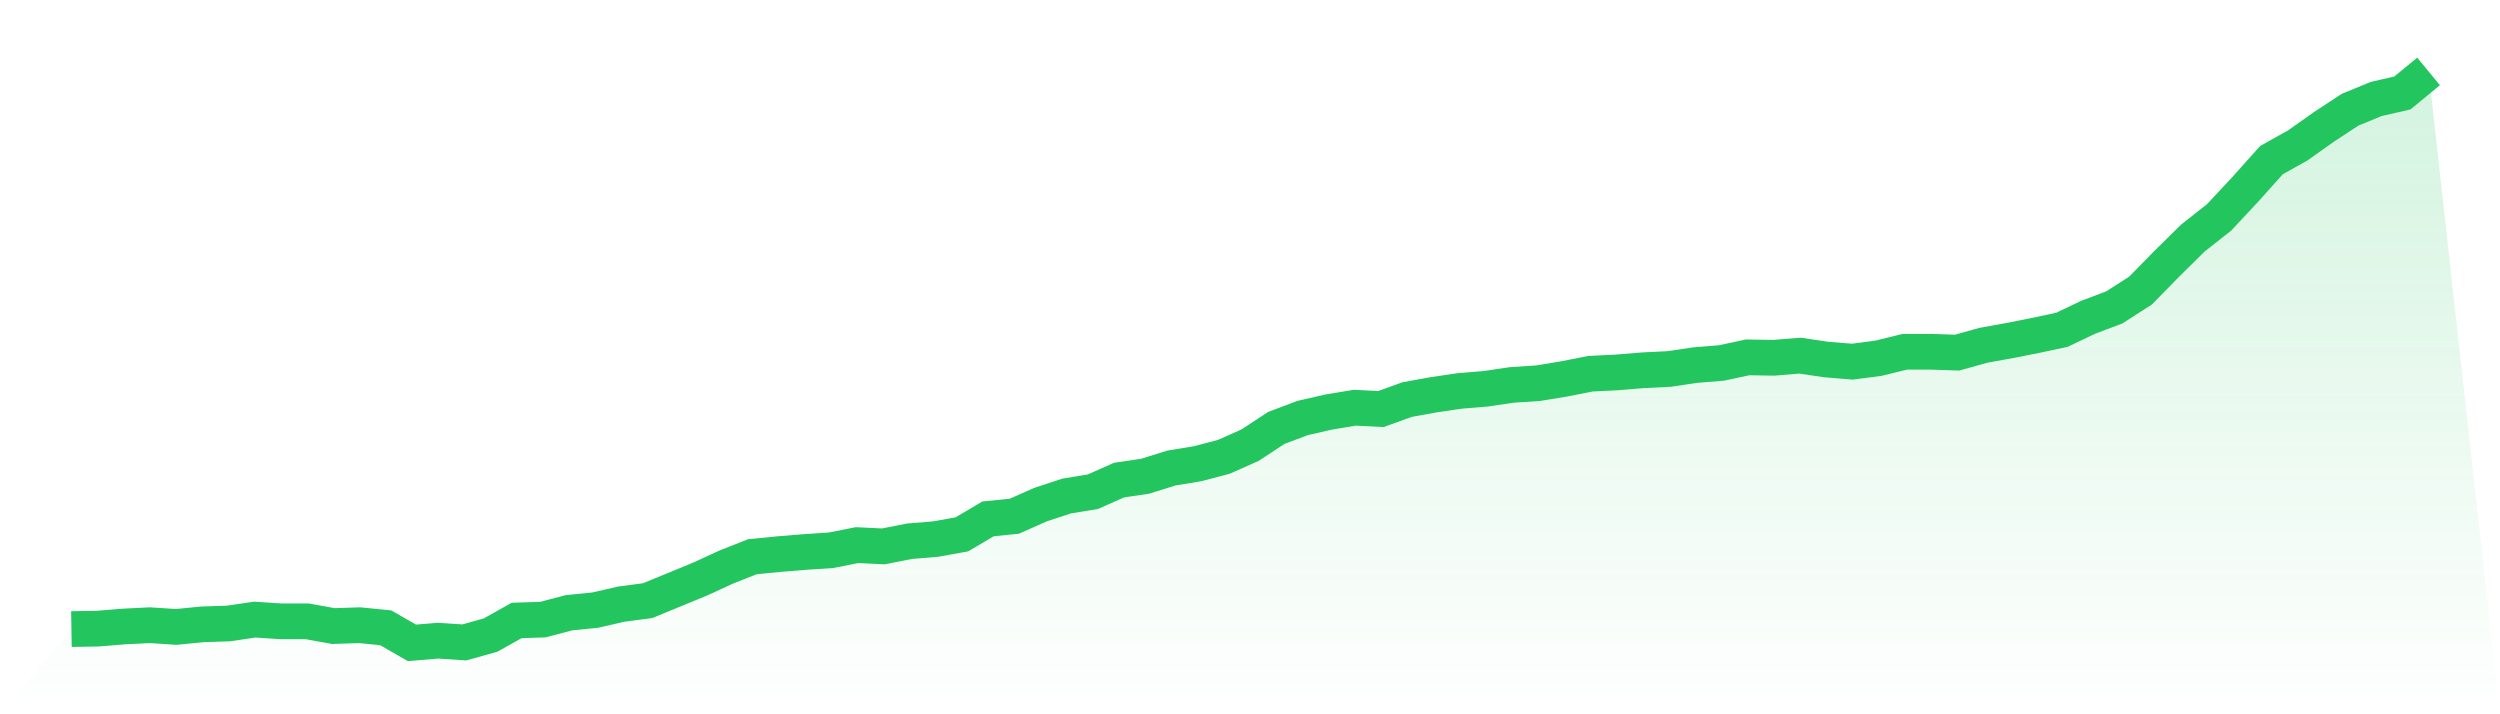
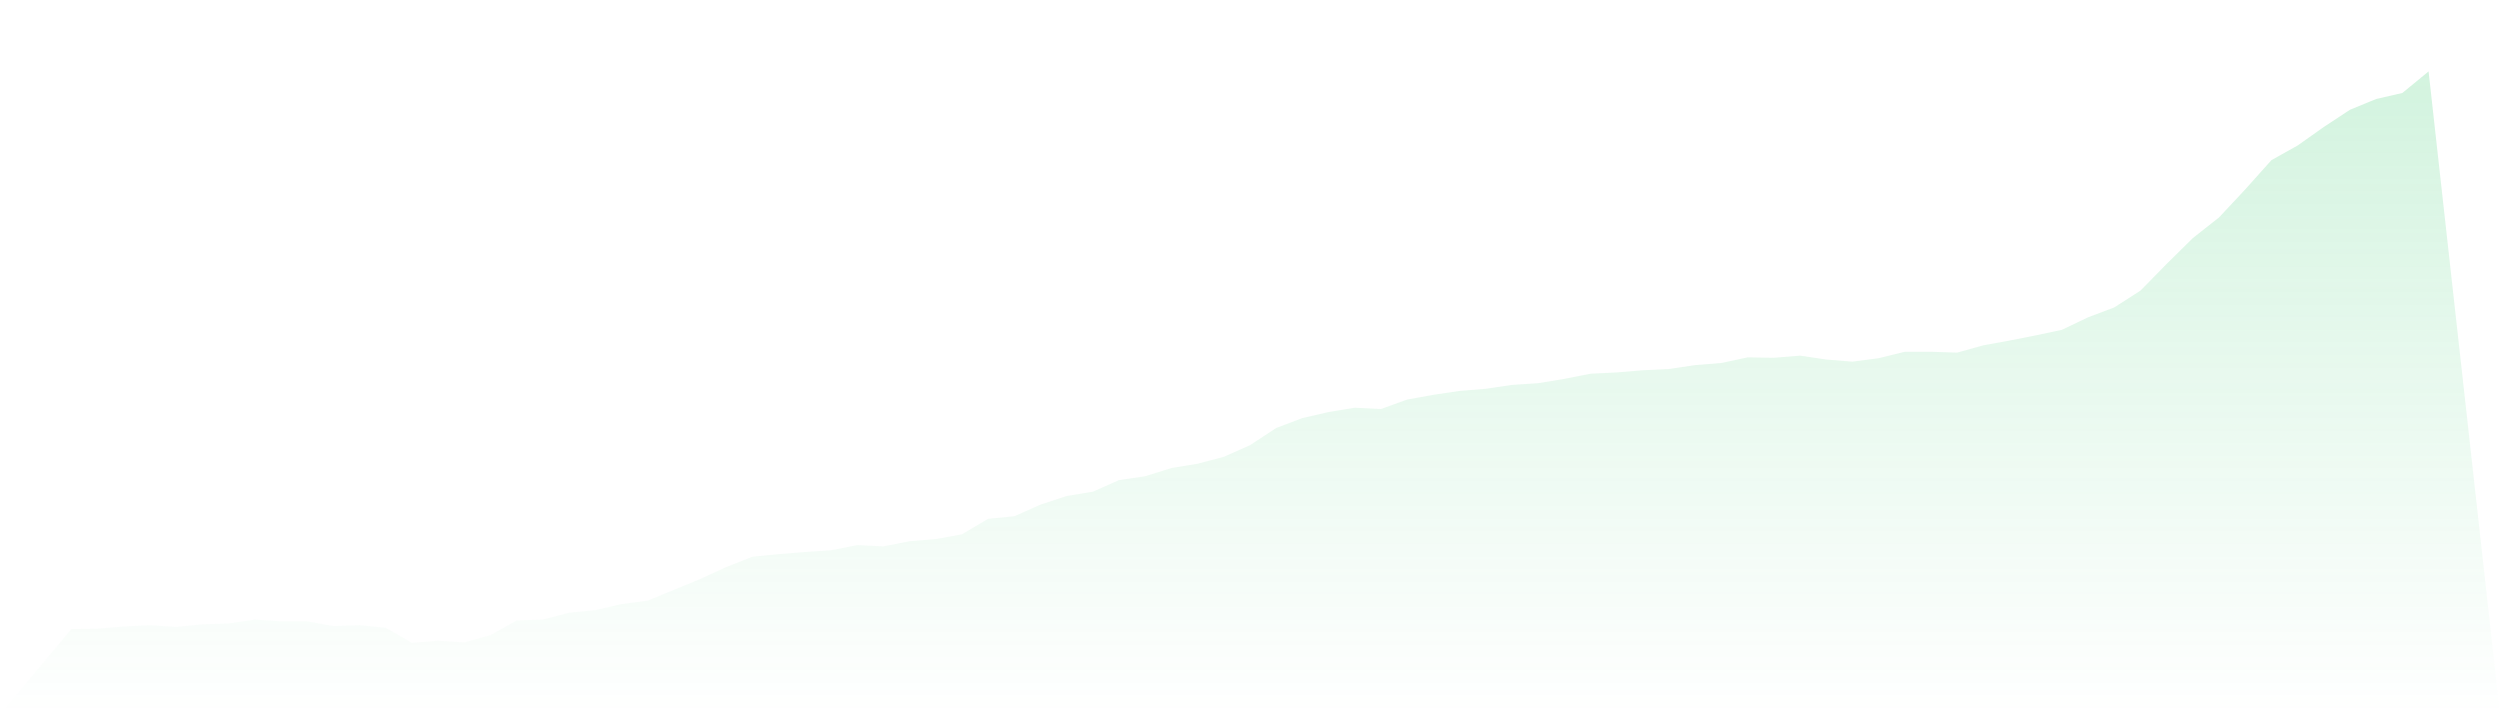
<svg xmlns="http://www.w3.org/2000/svg" viewBox="0 0 140 40">
  <defs>
    <linearGradient id="gradient" x1="0" x2="0" y1="0" y2="1">
      <stop offset="0%" stop-color="#22c55e" stop-opacity="0.2" />
      <stop offset="100%" stop-color="#22c55e" stop-opacity="0" />
    </linearGradient>
  </defs>
  <path d="M4,35.228 L4,35.228 L5.467,35.204 L6.933,35.084 L8.4,35.011 L9.867,35.108 L11.333,34.963 L12.8,34.915 L14.267,34.698 L15.733,34.794 L17.2,34.794 L18.667,35.06 L20.133,35.011 L21.6,35.156 L23.067,36 L24.533,35.879 L26,35.976 L27.467,35.566 L28.933,34.746 L30.4,34.698 L31.867,34.312 L33.333,34.167 L34.8,33.83 L36.267,33.637 L37.733,33.034 L39.2,32.431 L40.667,31.756 L42.133,31.177 L43.6,31.032 L45.067,30.912 L46.533,30.815 L48,30.526 L49.467,30.598 L50.933,30.309 L52.4,30.188 L53.867,29.923 L55.333,29.055 L56.8,28.91 L58.267,28.259 L59.733,27.777 L61.2,27.536 L62.667,26.885 L64.133,26.668 L65.6,26.209 L67.067,25.968 L68.533,25.583 L70,24.931 L71.467,23.967 L72.933,23.412 L74.4,23.075 L75.867,22.833 L77.333,22.906 L78.8,22.375 L80.267,22.11 L81.733,21.893 L83.2,21.772 L84.667,21.555 L86.133,21.459 L87.6,21.218 L89.067,20.928 L90.533,20.856 L92,20.735 L93.467,20.663 L94.933,20.446 L96.4,20.326 L97.867,20.012 L99.333,20.036 L100.8,19.916 L102.267,20.133 L103.733,20.253 L105.2,20.06 L106.667,19.699 L108.133,19.699 L109.6,19.747 L111.067,19.337 L112.533,19.072 L114,18.782 L115.467,18.469 L116.933,17.769 L118.4,17.215 L119.867,16.274 L121.333,14.779 L122.8,13.332 L124.267,12.175 L125.733,10.607 L127.2,8.968 L128.667,8.148 L130.133,7.111 L131.6,6.146 L133.067,5.543 L134.533,5.206 L136,4 L140,40 L0,40 z" fill="url(#gradient)" />
-   <path d="M4,35.228 L4,35.228 L5.467,35.204 L6.933,35.084 L8.4,35.011 L9.867,35.108 L11.333,34.963 L12.8,34.915 L14.267,34.698 L15.733,34.794 L17.2,34.794 L18.667,35.06 L20.133,35.011 L21.6,35.156 L23.067,36 L24.533,35.879 L26,35.976 L27.467,35.566 L28.933,34.746 L30.4,34.698 L31.867,34.312 L33.333,34.167 L34.8,33.83 L36.267,33.637 L37.733,33.034 L39.2,32.431 L40.667,31.756 L42.133,31.177 L43.6,31.032 L45.067,30.912 L46.533,30.815 L48,30.526 L49.467,30.598 L50.933,30.309 L52.4,30.188 L53.867,29.923 L55.333,29.055 L56.8,28.91 L58.267,28.259 L59.733,27.777 L61.2,27.536 L62.667,26.885 L64.133,26.668 L65.6,26.209 L67.067,25.968 L68.533,25.583 L70,24.931 L71.467,23.967 L72.933,23.412 L74.4,23.075 L75.867,22.833 L77.333,22.906 L78.8,22.375 L80.267,22.11 L81.733,21.893 L83.2,21.772 L84.667,21.555 L86.133,21.459 L87.6,21.218 L89.067,20.928 L90.533,20.856 L92,20.735 L93.467,20.663 L94.933,20.446 L96.4,20.326 L97.867,20.012 L99.333,20.036 L100.8,19.916 L102.267,20.133 L103.733,20.253 L105.2,20.06 L106.667,19.699 L108.133,19.699 L109.6,19.747 L111.067,19.337 L112.533,19.072 L114,18.782 L115.467,18.469 L116.933,17.769 L118.4,17.215 L119.867,16.274 L121.333,14.779 L122.8,13.332 L124.267,12.175 L125.733,10.607 L127.2,8.968 L128.667,8.148 L130.133,7.111 L131.6,6.146 L133.067,5.543 L134.533,5.206 L136,4" fill="none" stroke="#22c55e" stroke-width="2" />
</svg>